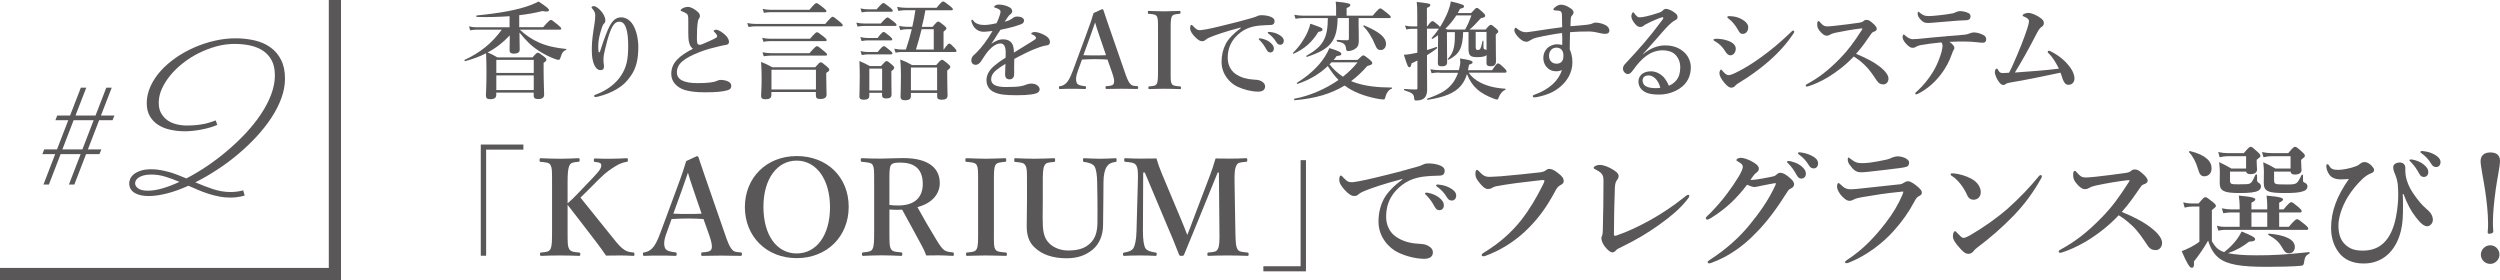
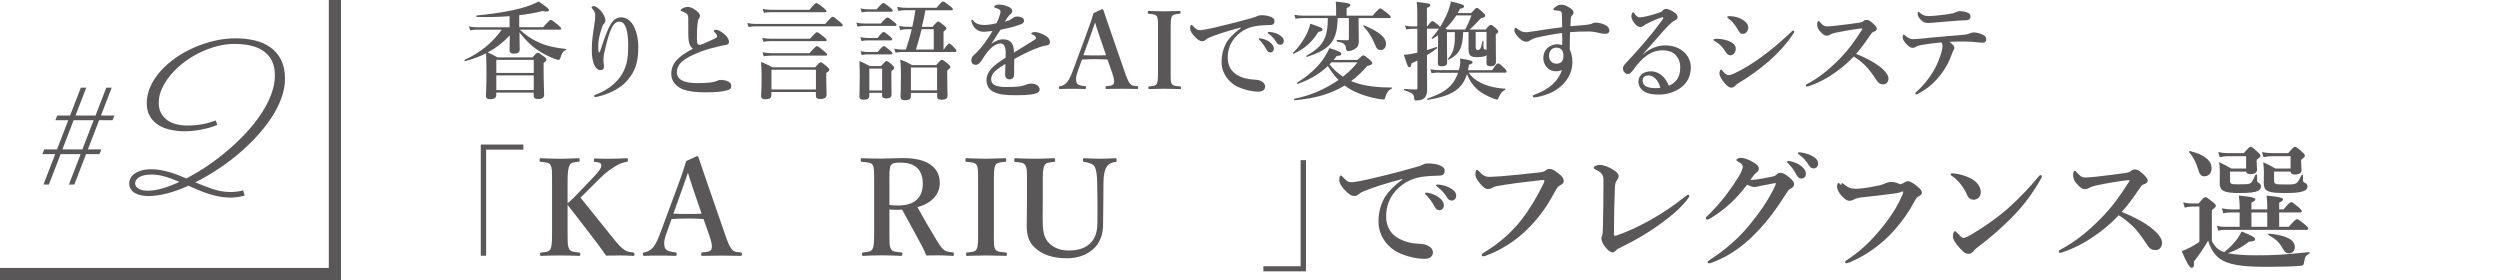
<svg xmlns="http://www.w3.org/2000/svg" id="_レイヤー_2" data-name="レイヤー 2" viewBox="0 0 373.25 41.82">
  <defs>
    <style>
      .cls-1 {
        fill: none;
        stroke: #595757;
        stroke-miterlimit: 10;
        stroke-width: 1.82px;
      }

      .cls-2 {
        fill: #595757;
      }
    </style>
  </defs>
  <g id="gNav">
    <g>
      <g>
        <path class="cls-2" d="M77.58,4.41c.88.82,1.81,1.46,2.85,1.92,1.18.53,2.53.83,4.08.98.08,0,.08.11,0,.14-.43.18-.59.4-.78,1.01-.14.43-.19.48-.35.48-.11,0-.32-.06-.59-.16-.61-.22-1.52-.66-2.27-1.14-1.2-.78-1.95-1.52-2.96-2.79,0,1.52.03,2.05.03,2.55,0,.42-.29.61-.9.61-.38,0-.61-.14-.61-.5,0-.61.02-1.34.03-2.23-.94,1.01-2.06,1.9-3.31,2.55.62.26.8.35,1.46.74h5.25c.53-.61.66-.7.78-.7.16,0,.3.1.91.56.3.22.38.35.38.48,0,.16-.1.26-.42.48v.8c0,2,.08,3.46.08,3.94,0,.45-.3.66-.9.66-.45,0-.66-.16-.66-.5v-.46h-5.59v.37c0,.4-.29.61-.9.61-.45,0-.64-.16-.64-.53,0-.59.08-1.23.08-3.55,0-.93-.02-1.84-.06-2.77-.94.48-1.98.86-3.12,1.17-.08.02-.16-.16-.08-.19,2.37-1.1,4.08-2.5,5.55-4.51h-3.78c-.29,0-.56.03-.94.1l-.18-.59c.43.1.75.13,1.07.13h4.99v-1.65c-1.52.11-3.15.16-4.9.11-.08,0-.1-.22-.02-.22,3.59-.35,6.21-.85,8.04-1.54.45-.18.86-.35,1.22-.54,1.31.88,1.54,1.09,1.54,1.28,0,.18-.24.3-.98.14-1.06.27-2.21.48-3.46.62v1.79h3.57c.85-.96,1.04-1.09,1.15-1.09.14,0,.32.13,1.09.77.34.27.46.42.46.53s-.05.16-.21.16h-6.03ZM79.69,8.94h-5.59v1.95h5.59v-1.95ZM79.69,11.26h-5.59v2.19h5.59v-2.19Z" />
        <path class="cls-2" d="M90.49,5.11c.3-.83.59-1.38.88-1.78.35-.48.83-.74,1.36-.74.62,0,1.31.34,1.79,1.14.51.85.78,2.11.78,3.31,0,1.81-.32,3.14-1.1,4.26-.66.94-1.18,1.44-2.08,1.98-.88.54-1.81.88-2.75,1.12-.22.06-.35.08-.46.08-.13,0-.21-.03-.21-.16,0-.11.1-.13.29-.21,1.75-.67,3.03-1.7,3.79-2.91.74-1.17,1.01-2.27,1.01-4.37,0-1.17-.11-2.06-.32-2.66-.24-.69-.58-.93-.99-.93-.75,0-1.31.61-2.08,3.86-.18.74-.29,1.2-.3,1.71-.02.54.08.82.08,1.07,0,.43-.16.59-.56.59-.45,0-.85-.51-1.04-1.17-.21-.69-.22-1.28-.22-2.14,0-1.04.18-2.26.38-3.49.08-.5.13-.88.13-1.38,0-.37-.13-.62-.42-.98-.06-.08-.13-.13-.13-.21,0-.1.14-.19.35-.19.1,0,.26.05.46.19.51.37.82.74,1.06,1.23.13.26.19.5.19.69,0,.24-.06.37-.21.51-.11.11-.22.35-.27.48-.38,1.14-.58,2-.58,2.79,0,.45,0,.72.05.93.03.13.16.11.21-.03.4-1.28.64-1.9.91-2.61Z" />
        <path class="cls-2" d="M102.84,6.22c-.1-.72-.08-1.42-.08-3.06,0-.46,0-.67-.06-.83-.05-.19-.14-.29-.46-.45-.16-.08-.32-.16-.48-.22-.1-.03-.14-.05-.14-.11,0-.1.1-.19.21-.26.27-.16.58-.26.86-.26.43,0,.93.27,1.39.66.34.27.42.5.42.7,0,.22-.1.3-.19.45-.05.08-.08.19-.13.45-.03.19-.08.59-.1.99-.03,1.12-.05,1.65,0,2.03.03.32.22.38.45.38.16,0,.64-.24,1.39-.56.45-.19.75-.35,1.01-.5.16-.1.18-.27.08-.42-.08-.14-.16-.24-.32-.4-.08-.08-.14-.13-.14-.19,0-.08.16-.18.37-.18.14,0,.27.03.54.18.3.16.7.45,1.01.8.13.16.37.51.37.8s-.13.43-.45.48c-.26.03-.72.14-1.01.21-.87.21-1.81.42-2.93.86-2.37.94-3.39,1.76-3.39,3.04,0,1.02.94,1.6,3.07,1.6,1.65,0,2.43-.14,2.79-.29.27-.11.4-.19.75-.19.3,0,.53.05.82.14.45.14.69.42.69.7,0,.37-.11.61-.74.75-.67.16-1.42.26-3.23.26-1.2,0-2.22-.11-2.99-.35-.58-.18-1.09-.5-1.44-.9s-.56-.91-.56-1.49c0-1.71,1.22-2.71,3.23-3.76-.34-.27-.53-.61-.59-1.09Z" />
        <path class="cls-2" d="M123.22,3.56c.79-.93.98-1.06,1.09-1.06.14,0,.32.13,1.06.74.32.27.45.42.45.53s-.05.16-.21.16h-12.79c-.32,0-.64.03-1.07.1l-.18-.59c.48.1.85.13,1.22.13h10.44ZM115.17,13.73v.43c0,.5-.3.66-.9.66-.48,0-.64-.18-.64-.5,0-.43.08-.96.08-2.69,0-.78-.02-1.58-.08-2.39.82.35.95.4,1.68.8h6.4c.56-.64.69-.74.82-.74.16,0,.29.1.91.62.27.24.37.35.37.48,0,.16-.11.29-.45.48v.53c0,1.39.05,2.39.05,2.71,0,.45-.34.66-.93.66-.5,0-.67-.14-.67-.54v-.51h-6.64ZM120.95,5.77c.72-.83.91-.96,1.02-.96.14,0,.32.13,1.02.67.3.26.43.38.43.5s-.05.16-.21.16h-8.24c-.3,0-.59.03-.99.1l-.18-.59c.45.1.79.13,1.12.13h6.02ZM120.86,7.93c.8-.91.99-1.04,1.11-1.04.14,0,.32.13,1.06.74.32.26.45.4.45.51s-.05.16-.21.16h-8.05c-.37,0-.72.03-1.2.1l-.18-.59c.53.1.91.13,1.31.13h5.71ZM120.86,1.45c.72-.86.91-.99,1.03-.99.14,0,.32.13,1.04.69.32.27.45.4.45.51s-.05.16-.21.16h-8.13c-.3,0-.59.03-.99.1l-.18-.59c.45.1.78.13,1.12.13h5.87ZM121.82,10.41h-6.64v2.95h6.64v-2.95Z" />
        <path class="cls-2" d="M131.5,3.51c.69-.77.88-.9.99-.9.14,0,.32.13.96.64.27.21.4.35.4.46s-.05.16-.21.16h-4.59c-.3,0-.61.03-1.02.1l-.18-.59c.48.1.83.13,1.18.13h2.46ZM129.79,13.87v.43c0,.4-.26.59-.82.59-.42,0-.66-.11-.66-.48,0-.45.05-1.23.05-3.09,0-.83-.02-1.36-.05-2.21.75.32.85.38,1.55.75h1.68c.56-.64.69-.74.82-.74.16,0,.29.1.82.54.22.21.32.32.32.45,0,.18-.1.27-.42.51v.58c0,1.5.03,2.58.03,2.91,0,.43-.27.59-.83.59-.38,0-.59-.14-.59-.48v-.37h-1.91ZM131.02,5.67c.59-.77.78-.9.9-.9.14,0,.3.13.91.62.26.22.38.37.38.48s-.05.16-.21.16h-3.47c-.27,0-.54.03-.9.1l-.18-.59c.43.1.77.13,1.09.13h1.47ZM130.89,1.38c.69-.8.88-.93.99-.93.14,0,.32.13.99.66.29.24.42.37.42.48s-.05.16-.21.16h-3.47c-.29,0-.58.03-.96.1l-.18-.59c.45.1.8.13,1.14.13h1.28ZM131.04,7.75c.61-.74.8-.86.91-.86.14,0,.32.13.9.61.26.21.38.35.38.46s-.05.16-.21.16h-3.46c-.27,0-.54.03-.9.1l-.18-.59c.42.1.74.13,1.06.13h1.49ZM131.7,10.24h-1.91v3.27h1.91v-3.27ZM139.25,3.99c.56-.67.69-.77.82-.77.16,0,.29.1.88.58.26.21.35.32.35.45,0,.11-.05.16-.43.48v2.67h.03c.53-.77.72-.9.83-.9.14,0,.27.13.77.64.18.18.3.35.3.46s-.05.16-.21.16h-7.88c-.3,0-.61.03-1.01.1l-.18-.59c.48.1.83.13,1.19.13h.54c.34-1.01.64-2.02.88-3.04h-.69c-.3,0-.61.03-1.03.13l-.18-.62c.48.1.83.13,1.2.13h.78c.18-.82.35-1.65.46-2.48h-1.41c-.34,0-.69.03-1.14.1l-.18-.59c.53.1.91.13,1.31.13h4.58c.67-.82.86-.94.98-.94.14,0,.32.13,1.02.67.3.24.43.37.43.48s-.05.16-.21.16h-3.89c-.13.83-.32,1.66-.53,2.48h1.57ZM136,13.85v.51c0,.42-.3.61-.85.61-.48,0-.7-.16-.7-.51,0-.51.06-1.02.06-3.09,0-.82-.02-1.65-.11-2.48.86.32.98.38,1.76.82h3.62c.59-.69.72-.78.85-.78.16,0,.29.1.88.58.27.24.37.35.37.48s-.06.22-.46.54v.61c0,1.63.05,2.74.05,3.11,0,.46-.3.64-.88.64-.45,0-.67-.13-.67-.48v-.54h-3.91ZM139.91,10.08h-3.91v3.41h3.91v-3.41ZM137.6,4.36c-.26,1.02-.53,2.03-.85,3.04h2.66v-3.04h-1.81Z" />
        <path class="cls-2" d="M154.57,4.79c.29,0,.82.16,1.28.4.75.38.91.78.91,1.09,0,.32-.21.48-.56.51-.19.02-.45.08-.9.22-.74.26-1.34.5-2.37,1.01-.53.27-1.12.56-1.5.78-.02.4-.02.88-.02,1.22,0,.88.03,1.15-.05,1.41-.1.27-.35.42-.59.42-.46,0-.71-.22-.71-.77,0-.29.03-.67.05-1.54-.38.22-.64.4-.83.53-.87.59-1.3,1.09-1.3,1.78,0,.75.67,1.14,2.18,1.14.93,0,1.6-.02,2.18-.11.38-.06.61-.14.94-.27.19-.08.5-.13.66-.13.34,0,.72.08.94.27.18.14.34.35.34.59,0,.19-.13.38-.27.48-.32.22-1.3.4-3.12.4s-2.66-.11-3.44-.48c-.66-.3-1.11-.9-1.11-1.79,0-.7.35-1.41,1.11-2.08.34-.3.93-.75,1.74-1.25.02-.29.02-.53.02-.75,0-.85-.21-1.38-.78-1.38s-1.17.38-1.81,1.1c-.43.5-.75,1.07-1.14,1.63-.19.27-.5.46-.72.46-.19,0-.38-.05-.5-.18-.1-.1-.18-.21-.18-.51,0-.19.1-.51.26-.66s.38-.35.56-.53c.67-.67,1.55-1.79,2.34-3.17-.3.03-.77.08-1.15.11-.74.06-1.57-.3-1.92-1.3-.06-.16-.08-.27-.08-.37,0-.08.03-.14.1-.14.05,0,.13.06.18.14.27.43.9.66,1.6.66.42,0,.99-.06,1.86-.26.18-.3.45-1.01.53-1.31.05-.19.08-.3.08-.43,0-.11-.06-.19-.14-.27-.1-.1-.21-.14-.38-.22-.11-.05-.26-.1-.34-.11-.08-.02-.1-.03-.1-.08,0-.08.06-.13.11-.18.14-.14.4-.19.59-.19.54,0,1.17.16,1.62.42.29.16.38.37.38.59,0,.16-.11.32-.22.4-.19.14-.34.3-.43.45-.1.13-.35.5-.48.7.58-.13.91-.3,1.28-.59.21-.16.46-.18.58-.18.61,0,1.04.24,1.04.59,0,.24-.16.46-.45.56-.8.29-1.58.53-3.06.82-.16.24-.34.48-.56.85-.19.32-.42.69-.83,1.25.72-.48,1.22-.67,1.74-.67.59,0,1.07.18,1.36.62.16.26.27.59.29,1.36,1.28-.78,1.97-1.2,2.72-1.68.32-.21.58-.35.58-.48,0-.11-.06-.22-.18-.32-.14-.13-.27-.19-.46-.24-.05-.02-.06-.05-.06-.13,0-.14.29-.22.61-.22Z" />
        <path class="cls-2" d="M165.35,8.89c-.53-.03-1.22-.06-1.82-.06-.67,0-1.31.03-1.99.06l-.61,1.68c-.35.94-.32,1.42-.18,1.79.14.34.67.45,1.25.51.1,0,.14.03.14.21s-.05.21-.18.21c-.59-.03-1.41-.03-2-.03-.56,0-1.15,0-1.68.03-.14,0-.18-.03-.18-.21s.03-.21.18-.21c.43-.06.7-.27.94-.5.32-.32.62-.91.98-1.87l1.92-5.19c.75-2.02.9-2.51,1.15-3.36l1.26-.58c.11,0,.18.03.21.14.32.99.61,1.79,1.33,3.89l1.81,5.22c.32.94.54,1.5.8,1.82.27.34.43.37,1.04.42.18,0,.21.03.21.21s-.03.21-.21.21c-.69-.02-1.58-.03-2.27-.03-.62,0-1.57.02-2.26.03-.11,0-.13-.03-.13-.21s.03-.21.13-.21c.61-.03,1.01-.1,1.11-.42.11-.35.02-.8-.29-1.68l-.67-1.89ZM164.17,5.45c-.37-1.06-.5-1.52-.67-2.1-.22.62-.35,1.04-.72,2.06l-1.03,2.83c.53.03,1.17.03,1.78.03.51,0,1.14,0,1.6-.03l-.96-2.8Z" />
        <path class="cls-2" d="M174.78,10.35c0,1.6-.02,1.82.16,2.15.16.32.59.34,1.25.4.11.02.14.05.14.21s-.03.19-.16.19c-.79-.02-1.62-.05-2.35-.05s-1.54.03-2.24.05c-.1,0-.13-.03-.13-.19s.02-.19.11-.21c.61-.06.96-.06,1.15-.4.19-.37.18-1.06.18-2.15v-5.81c0-1.54,0-1.73-.16-2.08-.18-.32-.58-.34-1.25-.4-.08,0-.11-.03-.11-.22,0-.18.03-.21.13-.21.77.02,1.62.06,2.32.06.75,0,1.57-.05,2.29-.06.11,0,.14.03.14.22,0,.18-.05.19-.14.21-.61.06-.98.08-1.15.4-.19.37-.18,1.07-.18,2.08v5.81Z" />
        <path class="cls-2" d="M185.23,4.11c-2.26.59-3.79,1.12-4.66,1.49-.21.1-.4.19-.61.37-.14.13-.29.18-.46.18-.32.02-.69-.19-1.22-.78-.26-.3-.59-.7-.59-1.15,0-.26.06-.5.16-.5.06,0,.11-.02.26.16.56.58.69.64,1.17.62.24-.02,1.09-.14,2.67-.53,2.05-.48,3.65-.91,4.87-1.26.4-.1.7-.22.88-.3.21-.11.3-.13.61-.14.35,0,.95.03,1.47.26.27.13.51.29.51.62s-.14.56-.59.58c-.34.03-.69,0-1.58.08-1.49.13-2.66.62-3.67,1.73-.78.88-1.15,1.86-1.15,3.11,0,.96.4,1.86,1.17,2.39.8.54,1.65.77,2.56.83.51.03.91.05,1.23.22.38.19.62.45.62.82,0,.43-.29.77-1.04.77-.99,0-2.16-.3-3.11-.75-1.09-.51-2.35-1.84-2.35-3.68,0-1.04.22-1.9.62-2.69.4-.78,1.28-1.66,2.23-2.34v-.08ZM189.6,6.31c.43.34.59.62.59.96,0,.26-.18.56-.53.56-.18,0-.37-.05-.54-.37-.34-.61-.59-.98-1.01-1.41-.06-.06-.18-.14-.18-.21s.03-.08.08-.1c.06-.02.21-.02.26,0,.51.1.98.29,1.33.56ZM191.09,5.27c.32.21.58.46.58.82s-.22.59-.5.59c-.24,0-.42-.06-.59-.35-.34-.56-.67-.91-1.12-1.25-.06-.05-.19-.13-.19-.19,0-.05.02-.08.05-.1.06-.03.13-.03.26-.02.58.06,1.01.18,1.52.5Z" />
        <path class="cls-2" d="M196.83,4.76c-.94,1.54-2.1,2.56-3.67,3.25-.08.03-.18-.08-.11-.13.91-.88,1.71-2.05,2.19-3.14.18-.42.32-.83.38-1.2,1.6.54,1.83.64,1.83.85,0,.22-.13.29-.62.37ZM202.68,8.94c.61-.58.74-.67.86-.67.16,0,.29.1.94.62.3.27.4.38.4.51,0,.21-.14.3-.74.45-.75.86-1.55,1.62-2.42,2.26.26.11.53.21.8.29,1.39.45,3.09.66,5.25.67.08,0,.08.14,0,.18-.43.14-.75.58-.91,1.15-.08.37-.14.45-.3.45-.22,0-.54-.05-.91-.11-.88-.16-2.03-.48-2.79-.8-.82-.34-1.49-.7-2.1-1.17-2.08,1.26-4.48,1.95-7.47,2.19-.08,0-.13-.21-.05-.22,2.31-.42,4.67-1.46,6.6-2.8-.61-.62-1.14-1.34-1.6-2.08-1.25,1.2-2.77,2.08-4.51,2.66-.08.03-.16-.11-.1-.16,1.62-.99,3.22-2.38,4.15-3.87.29-.46.53-.9.7-1.31,1.27.38,1.78.62,1.78.86,0,.21-.14.27-.69.32-.14.21-.3.4-.46.59h3.57ZM202.85,4.11c0,.99,0,1.44.02,2.06-.02.61-.18.91-.64,1.18-.27.16-.64.27-.94.27-.22,0-.27-.05-.32-.34-.06-.67-.38-.94-1.33-1.07-.08-.02-.1-.26-.02-.26.5.05,1.12.06,1.55.06.16,0,.22-.1.22-.24v-3.07h-1.68c-.06,3.38-1.02,4.63-4.58,5.79-.08.03-.14-.13-.08-.16,2.51-1.42,3.18-2.64,3.2-5.63h-3.71c-.34,0-.67.03-1.12.1l-.18-.59c.51.1.9.13,1.28.13h4.96v-1.17c0-.22-.02-.56-.06-.93,2,.18,2.19.35,2.19.51s-.19.32-.56.45v1.14h3.89c.82-.96,1.01-1.09,1.12-1.09.14,0,.32.13,1.1.75.35.29.48.43.48.54s-.05.16-.21.16h-4.59v1.39ZM198.79,9.31c-.1.11-.19.21-.29.3.56.72,1.23,1.33,2,1.84.85-.66,1.58-1.39,2.18-2.14h-3.89ZM206.15,7.47c-.42,0-.58-.14-.88-.85-.43-1.07-1.07-2.06-1.71-2.69-.06-.05.03-.18.11-.14,2.32.99,3.26,1.79,3.26,2.78,0,.51-.32.9-.78.9Z" />
        <path class="cls-2" d="M219.66,1.93c.58-.66.7-.75.83-.75.16,0,.27.1.88.64.27.26.37.38.37.51,0,.21-.16.3-.64.38-.88.96-1.2,1.3-1.7,1.7h2.4c.51-.61.64-.7.77-.7.16,0,.29.1.8.54.22.21.32.32.32.45s-.03.16-.37.45v.51c0,2.11.03,2.98.03,3.54,0,.48-.29.69-.8.69-.45,0-.62-.13-.62-.51,0-.24.02-.53.02-1.15-.24.22-.71.3-1.39.3-1.01,0-1.26-.21-1.31-1.1v-2.64h-.8c-.08,2.4-.56,3.3-2.18,4.13-.08.03-.14-.08-.1-.14.77-.82,1.04-1.7,1.04-3.36v-.62h-1.18v.88c0,2.11.03,3.04.03,3.6,0,.48-.3.62-.8.62-.43,0-.59-.13-.59-.51,0-.43.03-1.04.03-3.39v-.75c-.26.21-.53.38-.8.54-.08.05-.21-.06-.14-.13.37-.4.74-.88,1.07-1.38h-1.78v3.19c.48-.14.95-.29,1.41-.46.1-.03.16.16.08.21-.5.38-.99.72-1.49,1.02v1.55c0,2.22.02,2.85.02,3.6,0,.45-.08.78-.26,1.06-.26.38-.72.56-1.44.56-.13,0-.22-.11-.24-.34-.02-.62-.29-.83-1.44-1.18-.1-.03-.1-.21,0-.21.61.05,1.19.08,1.67.08.22,0,.26-.03.26-.24v-4.08c-.29.14-.58.29-.88.42-.05.4-.14.58-.32.58-.19,0-.29-.16-.82-1.87.35,0,.75-.06,1.18-.14.27-.05.54-.1.83-.16v-3.57h-.82c-.26,0-.5.03-.83.1l-.18-.59c.4.1.69.13.99.13h.83v-1.76c0-.99-.02-1.31-.08-1.89,1.86.21,2.03.27,2.03.46,0,.16-.13.27-.51.43v2.75h.06c.46-.66.66-.78.77-.78.14,0,.3.13.8.54.16.14.27.26.32.35.5-.77.91-1.6,1.22-2.37.19-.53.34-1.02.4-1.46,1.54.35,1.98.53,1.98.72s-.11.27-.61.38c-.1.21-.21.43-.34.64h2ZM214.9,10.83c-.35,0-.71.03-1.17.1l-.18-.59c.53.1.91.13,1.31.13h2.95c.13-.45.21-.9.21-1.26,0-.1-.02-.27-.05-.48,1.42.21,1.89.34,1.89.56,0,.16-.11.24-.53.37-.05.29-.1.56-.16.82h3.6c.59-.86.72-1.01.88-1.01.18,0,.29.08.94.7.24.22.34.38.34.5s-.05.18-.21.18h-5.44c.38.59.98,1.1,1.76,1.49.99.51,2.27.83,3.68.9.1,0,.08.13,0,.18-.4.16-.74.56-.96,1.12-.08.26-.13.32-.27.32-.08,0-.26-.05-.5-.14-.87-.34-1.75-.77-2.45-1.39-.66-.59-1.14-1.3-1.52-2.27-.21.69-.5,1.25-.9,1.73-.94,1.12-2.5,1.73-4.95,2.11-.1.02-.16-.14-.06-.18,2.15-.77,3.07-1.34,3.86-2.43.27-.38.53-.9.72-1.42h-2.8ZM217.43,2.3c-.46.72-.99,1.38-1.62,1.97l.27.14h2.67c.4-.75.53-1.02.94-2.11h-2.27ZM220.34,7.11c0,.27.06.35.3.35.14,0,.24-.03.32-.13.13-.14.24-.5.38-1.2.02-.08.14-.06.14.02v.86c0,.19.06.32.14.34.14.03.24.06.32.13v-2.71h-1.62v2.34Z" />
        <path class="cls-2" d="M236.97,3.69c.37-.05.59-.1.72-.16.18-.08.32-.16.53-.16.56,0,1.23.21,1.6.45.34.21.46.53.46.75,0,.32-.24.46-.51.48-.24.02-.48-.02-.78-.08-.58-.13-1.09-.27-1.79-.27-1.02,0-1.75.02-2.79.1-.02.82-.05,1.65-.05,2.56.22.51.4,1.1.4,1.92,0,1.65-.86,2.91-1.92,3.76-1.06.85-2.05,1.14-2.87,1.34-.37.1-.75.16-.9.16-.11,0-.22-.06-.22-.16,0-.13.06-.18.19-.22,2.26-.8,3.65-2.1,4.16-3.71-.3.16-.74.21-.94.19-.45-.03-.82-.14-1.15-.43-.32-.27-.69-.8-.69-1.55s.34-1.26.67-1.55c.35-.29.9-.5,1.33-.5.22,0,.56.03.82.1.02-.62,0-1.22-.02-1.78-1.15.13-2.75.43-3.87.7-.43.11-.7.26-.94.42-.19.13-.34.18-.53.18-.26,0-.59-.1-1.02-.5-.48-.45-.77-.91-.77-1.2,0-.11.02-.19.05-.26.03-.08.08-.13.16-.13.05,0,.1.03.14.08.56.48.98.59,1.41.59.1,0,.32-.02,1.14-.14,1.36-.22,2.94-.45,4.24-.61,0-.51-.02-1.01-.03-1.63,0-.27-.02-.46-.06-.56-.06-.14-.14-.24-.43-.27-.32-.03-.45-.05-.61-.06-.1-.02-.18-.05-.18-.13,0-.11.11-.22.26-.34.22-.19.56-.37.85-.37.45,0,.86.14,1.44.53.29.19.46.4.46.62,0,.18-.1.34-.22.46-.08.08-.16.18-.18.34-.03.37-.05.66-.06,1.26,1.04-.08,1.81-.14,2.51-.22ZM231.61,7.42c-.24.24-.34.58-.34.88,0,.48.16.72.29.86.21.24.5.35.85.35.29,0,.56-.11.72-.27.21-.21.29-.5.29-.93,0-.29-.05-.59-.24-.85-.18-.22-.46-.35-.77-.35-.29,0-.58.08-.8.3Z" />
        <path class="cls-2" d="M245.3,8.12c1.09-.96,2.29-1.34,3.25-1.34,1.17,0,2.05.29,2.83.96.59.5,1.06,1.38,1.06,2.29,0,1.31-.51,2.39-1.62,3.15-.9.62-2,.94-3.17.94-.88,0-1.65-.11-2.21-.48s-.82-.9-.82-1.47.32-.96.56-1.14c.34-.24.72-.38,1.33-.38.74,0,1.41.4,1.83.82.29.3.69.96.82,1.33.51-.21.86-.5,1.12-.82.42-.51.58-1.17.58-1.94s-.27-1.42-.78-1.92c-.42-.4-1.12-.61-1.81-.61-1.86,0-3.18,1.18-4.42,2.91-.32.45-.54.64-.79.64-.16,0-.32-.06-.46-.19-.16-.13-.29-.37-.29-.59,0-.19.02-.43.3-.72,2.29-2.45,3.57-3.89,5.55-6.55.11-.16.18-.24.18-.32s-.08-.14-.19-.11c-.42.11-.96.34-1.68.67-.4.19-.64.32-.91.46-.14.14-.37.32-.66.32-.24,0-.48-.11-.72-.38-.4-.46-.62-.88-.62-1.22,0-.24.14-.59.26-.59.1,0,.16.11.29.29.27.35.46.46.67.46.46,0,1.38-.19,2.74-.64.35-.11.59-.21.77-.42.13-.14.3-.21.43-.21.3,0,.9.22,1.44.67.19.16.3.32.3.56,0,.22-.11.34-.26.42-.22.13-.42.22-.62.4-.45.38-1.04.99-2.19,2.34-.74.85-1.31,1.46-2.1,2.37l.02.03ZM247.15,11.72c-.34-.3-.66-.46-1.01-.46-.32,0-.59.1-.74.27-.14.19-.16.35-.16.51,0,.24.11.61.46.82.38.22.88.3,1.5.3.26,0,.53-.02.69-.05-.13-.53-.42-1.09-.75-1.39Z" />
        <path class="cls-2" d="M255.82,5.95c0-.11.18-.16.45-.16.48,0,1.01.06,1.62.26.85.27,1.26.72,1.26,1.23,0,.48-.3.98-.83.98-.24,0-.48-.18-.72-.56-.4-.66-.86-1.15-1.55-1.54-.16-.06-.22-.13-.22-.21ZM258.53,13.1c-.32,0-.61-.19-1.07-.72-.46-.54-.75-1.09-.75-1.41s.14-.58.22-.58c.11,0,.14.1.24.19.24.27.53.64.93.64.14,0,.46-.08.96-.32,1.06-.5,2.45-1.31,3.92-2.39,1.5-1.1,2.54-1.94,4.37-3.67.16-.16.26-.27.37-.27s.16.06.16.16-.05.18-.11.27c-.83,1.25-1.92,2.59-3.71,4.16-1.34,1.17-2.79,2.21-4.45,3.22-.27.16-.42.27-.5.38-.14.19-.35.32-.58.32ZM257.89,2.54c0-.06.06-.13.27-.13.58,0,1.18.11,1.71.37.5.26,1.14.67,1.14,1.3,0,.53-.29.98-.85.98-.29,0-.42-.14-.67-.59-.42-.74-.9-1.31-1.44-1.71-.13-.1-.16-.11-.16-.21Z" />
        <path class="cls-2" d="M279.07,8.94c.61.32,1.1.64,1.54.98.96.74,1.34,1.36,1.34,1.82,0,.5-.34.86-.74.86s-.7-.11-.99-.54c-.56-.83-1.12-1.7-1.86-2.39-.62-.58-1.06-.9-1.6-1.23-1.2,1.28-2.54,2.3-3.92,3.14-1.06.62-2.08,1.06-2.74,1.26-.13.05-.24.08-.35.08-.08,0-.16-.03-.16-.14,0-.06.05-.14.11-.18,1.89-1.02,3.23-2.06,5.01-3.87,1.26-1.3,2.08-2.42,3.25-4.24.06-.1.1-.16.1-.19,0-.05-.05-.06-.21-.05-1.12.13-2.56.37-3.83.64-.42.1-.61.18-.74.26-.14.08-.27.18-.56.18-.3,0-.62-.19-1.07-.75-.3-.38-.34-.62-.34-1.02,0-.3.11-.42.21-.42.05,0,.11.06.22.19.45.5.62.61,1.1.61.19,0,.59-.03,1.22-.1,1.31-.14,2.38-.29,3.52-.45.3-.05.5-.11.64-.24.14-.13.26-.18.46-.18.3,0,.51.14.85.43.48.42.67.67.67.9,0,.16-.05.32-.53.48-.14.05-.24.18-.38.38-.69,1.01-1.28,1.87-2.18,2.88.75.3,1.39.61,1.94.9Z" />
        <path class="cls-2" d="M290.44,5.42c1.63-.13,2.21-.16,3.03-.26.22-.03.5-.13.61-.18.13-.06.42-.14.59-.14.45,0,1.02.14,1.52.43.26.14.35.4.35.62,0,.27-.18.46-.37.48-.26.02-.46,0-.98-.06-.69-.08-1.3-.11-1.98-.11-.54,0-1.44,0-2.16.05.51.35.74.67.74.9,0,.08-.03.19-.08.26-.1.14-.18.3-.32.72-.32.91-.8,1.95-1.75,3.15-.93,1.17-1.99,2.05-3.26,2.71-.1.05-.19.1-.27.1-.11,0-.16-.05-.16-.16,0-.08.13-.19.4-.43.74-.69,1.63-1.71,2.35-2.95.51-.85.91-1.89,1.18-2.83.1-.42.14-.72.14-.85,0-.19-.03-.4-.18-.54-1.14.11-2.32.26-3.06.4-.46.1-.62.19-.75.27-.16.11-.29.14-.48.14-.29,0-.58-.16-1.07-.72-.3-.35-.42-.66-.42-.88,0-.24.08-.38.18-.38.08,0,.14.1.24.18.48.4.8.51,1.09.51.38,0,.94-.05,1.41-.1,1.09-.11,2.02-.21,3.46-.32ZM291.47,2.02c.26-.05.37-.13.48-.18.22-.1.48-.18.61-.18.38,0,.91.06,1.38.32.18.1.26.29.26.48,0,.34-.21.54-.59.56-.35.02-.77.02-1.28.06-.98.08-2.64.21-3.54.29-.3.03-.61.06-.83.06-.46,0-.77,0-1.28-.58-.32-.35-.37-.59-.37-.85,0-.14.03-.24.11-.24.05,0,.1.06.21.14.37.29.61.5,1.28.5.32,0,.9-.03,1.73-.13.71-.08,1.33-.16,1.84-.27Z" />
-         <path class="cls-2" d="M305.99,8.09c-.18-.18-.27-.24-.27-.32,0-.1.06-.19.16-.19.11,0,.21.03.32.1,1.25.64,2.22,1.44,2.98,2.53.34.5.54,1.1.54,1.47,0,.59-.34.98-.91.98-.37,0-.62-.24-.85-.85-.13-.35-.19-.67-.34-.96-2.48.53-5.17,1.09-7.43,1.46-.4.06-.61.14-.72.22-.1.08-.22.16-.38.16-.27,0-.48-.21-.75-.61-.26-.37-.51-1.01-.51-1.26,0-.16.05-.58.29-.58.06,0,.13.08.21.22.21.38.34.45.74.45.26,0,.5-.02.88-.05.24-.45.37-.72.51-1.04,1.06-2.35,1.71-4.05,2.19-5.49.18-.53.27-.94.27-1.15,0-.13-.02-.26-.19-.4-.14-.13-.37-.24-.59-.32-.14-.05-.16-.1-.16-.16,0-.19.51-.37.85-.37.27,0,.83.13,1.5.54.67.42.82.64.82,1.01,0,.27-.18.43-.37.56-.22.14-.37.3-.98,1.49-.94,1.82-1.84,3.44-2.98,5.3,2.38-.18,4.37-.3,6.58-.58-.48-.93-.9-1.63-1.41-2.16Z" />
        <path class="cls-2" d="M78.14,22.34h-5.56v15.84h-.8v-16.6h6.36v.76Z" />
        <path class="cls-2" d="M84.74,34.52c0,2,.02,2.26.24,2.66.26.42.66.44,1.46.52.16.02.2.06.2.26s-.04.24-.2.24c-.94-.04-1.96-.06-2.86-.06s-1.92.02-2.74.06c-.16,0-.22-.04-.22-.24s.04-.24.18-.26c.74-.08,1.16-.08,1.38-.52.24-.44.24-1.32.24-2.66v-7.26c0-1.92,0-2.16-.22-2.6-.2-.4-.68-.42-1.5-.5-.12-.02-.14-.04-.14-.26,0-.24.04-.28.18-.28.88.04,1.94.08,2.84.08s1.88-.04,2.74-.08c.18,0,.22.04.22.26,0,.24-.04.26-.24.28-.76.08-1.02.1-1.26.5-.26.52-.3,1.34-.3,2.6v3.1c.62-.54,1-.9,1.5-1.44l2.24-2.34c1.26-1.3,1.36-1.66,1.26-2.06-.08-.26-.52-.3-.9-.34-.14-.02-.18-.02-.18-.28,0-.2.04-.24.18-.24.74.04,1.58.04,2.32.04.7,0,1.66-.04,2.42-.08.14,0,.16.04.16.26,0,.24-.04.26-.16.28-.48.06-1.12.28-1.74.68-.58.38-1.2.7-2.48,1.98l-1.9,1.9c-.32.32-.44.44-.8.78,1.2,1.48,2.74,3.42,4.78,5.94.86,1.08,1.26,1.54,1.84,1.9.36.24.74.3,1.3.36.12.02.14.06.14.26s-.02.24-.16.24c-.76-.04-1.32-.06-1.94-.06-.68,0-1.54,0-2.14.02-.5-.74-.96-1.38-1.58-2.18-1.48-1.92-2.92-3.82-4.16-5.4v3.94Z" />
        <path class="cls-2" d="M105.03,32.7c-.66-.04-1.52-.08-2.28-.08-.84,0-1.64.04-2.48.08l-.76,2.1c-.44,1.18-.4,1.78-.22,2.24.18.42.84.56,1.56.64.12,0,.18.04.18.26s-.06.26-.22.26c-.74-.04-1.76-.04-2.5-.04-.7,0-1.44,0-2.1.04-.18,0-.22-.04-.22-.26s.04-.26.22-.26c.54-.08.88-.34,1.18-.62.4-.4.78-1.14,1.22-2.34l2.4-6.48c.94-2.52,1.12-3.14,1.44-4.2l1.58-.72c.14,0,.22.04.26.18.4,1.24.76,2.24,1.66,4.86l2.26,6.52c.4,1.18.68,1.88,1,2.28.34.42.54.46,1.3.52.22,0,.26.04.26.26s-.04.26-.26.26c-.86-.02-1.98-.04-2.84-.04-.78,0-1.96.02-2.82.04-.14,0-.16-.04-.16-.26s.04-.26.16-.26c.76-.04,1.26-.12,1.38-.52.14-.44.02-1-.36-2.1l-.84-2.36ZM103.55,28.4c-.46-1.32-.62-1.9-.84-2.62-.28.78-.44,1.3-.9,2.58l-1.28,3.54c.66.04,1.46.04,2.22.04.64,0,1.42,0,2-.04l-1.2-3.5Z" />
-         <path class="cls-2" d="M126.71,30.88c0,4.42-3.24,7.66-7.76,7.66s-7.74-3.24-7.74-7.62,3.22-7.62,7.74-7.62,7.76,3.12,7.76,7.58ZM113.98,30.88c0,4.22,1.98,6.96,4.96,6.96s4.98-2.74,4.98-6.9-2.04-6.96-4.98-6.96-4.96,2.76-4.96,6.9Z" />
        <path class="cls-2" d="M132.79,34.5c0,2,.02,2.28.22,2.66.26.44.7.44,1.54.52.14.02.16.06.16.28,0,.18-.02.24-.2.24-.92-.04-1.94-.08-2.86-.08s-1.9.04-2.76.08c-.16,0-.2-.06-.2-.24,0-.22.04-.26.2-.28.74-.08,1.18-.1,1.38-.52.24-.44.24-1.32.24-2.66v-7.24c0-1.92,0-2.16-.2-2.6-.2-.4-.8-.42-1.62-.5-.14-.02-.18-.06-.18-.28,0-.24.04-.26.18-.26.94.04,1.98.06,2.86.06.76,0,2.04-.08,3.3-.08,3.96,0,5.46,1.64,5.46,3.74,0,1.5-1.02,2.98-3.34,3.58.86,1.56,1.82,3.24,2.88,4.96.44.72.8,1.26,1.18,1.5.32.2.64.24,1.22.3.12.02.16.04.16.26s-.04.26-.16.26c-.84-.04-1.48-.08-2.12-.08-.56,0-1.14,0-1.84.02-.18-.5-.44-1.06-.72-1.56-.98-1.8-1.88-3.48-2.88-5.28-.2.02-.44.02-.66.02-.4,0-.74,0-1.24-.04v3.22ZM132.79,30.6c.44.06.92.08,1.3.08,2.7,0,3.68-1.42,3.68-3.22,0-2.02-1.02-3.18-3.32-3.18-.52,0-1.16-.02-1.44.38-.26.42-.22,1.46-.22,2.6v3.34Z" />
        <path class="cls-2" d="M148.39,34.52c0,2-.02,2.28.2,2.68.2.4.74.42,1.56.5.14.02.18.06.18.26s-.04.24-.2.24c-.98-.02-2.02-.06-2.94-.06s-1.92.04-2.8.06c-.12,0-.16-.04-.16-.24s.02-.24.14-.26c.76-.08,1.2-.08,1.44-.5.24-.46.22-1.32.22-2.68v-7.26c0-1.92,0-2.16-.2-2.6-.22-.4-.72-.42-1.56-.5-.1,0-.14-.04-.14-.28,0-.22.04-.26.16-.26.96.02,2.02.08,2.9.08.94,0,1.96-.06,2.86-.08.14,0,.18.04.18.28,0,.22-.06.24-.18.26-.76.08-1.22.1-1.44.5-.24.46-.22,1.34-.22,2.6v7.26Z" />
        <path class="cls-2" d="M163.81,27.26c-.02-1.16-.14-1.94-.38-2.38-.22-.4-.86-.62-1.56-.7-.14-.02-.18-.04-.18-.28,0-.26.04-.28.18-.28.8.04,1.64.08,2.42.08.72,0,1.5-.04,2.24-.08.14,0,.18.02.18.26,0,.26-.04.28-.18.3-.66.08-1.06.32-1.3.72-.3.48-.48,1.22-.48,2.36l-.02,2.54c-.02,1.28-.04,2.52-.04,3.7,0,1.6-.52,2.86-1.52,3.74-1,.82-2.18,1.32-3.92,1.32-2.2,0-3.72-.62-4.74-1.58-.86-.76-1.22-1.82-1.22-3.18,0-1.22.04-2.64.04-3.94v-2.6c0-1.88,0-2.14-.24-2.56-.22-.42-.64-.44-1.5-.52-.14-.02-.16-.04-.16-.28s.02-.28.16-.28c.92.04,1.98.08,2.84.08.94,0,2.02-.04,2.92-.08.14,0,.18.04.18.28s-.04.26-.18.28c-.8.08-1.18.08-1.4.52-.26.44-.26,1.34-.26,2.56v2.64c0,.86-.02,1.78-.02,2.64,0,1.78.1,2.96,1.02,3.82.7.68,1.74,1.04,2.78,1.04,1.44,0,2.54-.3,3.36-1.14.68-.68,1.02-1.6,1.02-3.14,0-1,.02-2,0-3.32l-.04-2.54Z" />
-         <path class="cls-2" d="M180.62,26.26c.32-.84.58-1.62.86-2.6.68.02,1.48.02,2.18.02.74,0,1.64-.02,2.38-.06.14,0,.18.04.18.26s-.04.26-.18.28c-.86.08-1.2.08-1.42.5-.3.5-.32,1.34-.3,2.6l.12,7.26c.04,2,.1,2.24.3,2.66.22.42.66.44,1.5.52.14.02.18.06.18.26s-.04.24-.2.24c-.92-.04-2.1-.06-2.98-.06-.96,0-1.96.02-2.82.06-.12,0-.16-.04-.16-.26,0-.18.04-.22.16-.24.78-.08,1.18-.08,1.4-.52.26-.44.26-1.32.24-2.66l-.08-8.76h-.18l-2.92,7.16c-.9,2.22-1.46,3.52-2.08,5.06-.06.16-.12.22-.38.22-.32,0-.34-.06-.4-.22-.6-1.58-1.16-2.88-1.92-4.66l-3.18-7.56h-.24l-.04,8.76c0,1.2.12,2.14.38,2.56.26.4.96.54,1.48.62.18.02.2.06.2.24,0,.22-.04.26-.22.26-.76-.04-1.46-.06-2.3-.06s-1.56.02-2.32.06c-.14,0-.2-.04-.2-.24s.06-.24.2-.26c.48-.08,1.06-.2,1.34-.62.28-.46.44-1.3.48-2.56l.2-7.26c.04-1.32.04-2.14-.26-2.6-.28-.42-.9-.42-1.6-.5-.12-.02-.18-.04-.18-.28,0-.22.06-.26.16-.26.8.04,1.64.06,2.3.06.72,0,1.54,0,2.36-.02.24.82.5,1.54.82,2.3l2.8,6.68c.42,1,.58,1.4.98,2.44.4-.96.5-1.3.92-2.4l2.44-6.42Z" />
        <path class="cls-2" d="M188.62,39.75h5.56v-15.84h.8v16.6h-6.36v-.76Z" />
        <path class="cls-2" d="M209.37,26.72c-2.82.74-4.74,1.4-5.82,1.86-.26.12-.5.24-.76.46-.18.16-.36.22-.58.22-.4.02-.86-.24-1.52-.98-.32-.38-.74-.88-.74-1.44,0-.32.08-.62.2-.62.08,0,.14-.02.32.2.7.72.86.8,1.46.78.3-.02,1.36-.18,3.34-.66,2.56-.6,4.56-1.14,6.08-1.58.5-.12.88-.28,1.1-.38.26-.14.38-.16.76-.18.44,0,1.18.04,1.84.32.34.16.64.36.64.78s-.18.7-.74.72c-.42.04-.86,0-1.98.1-1.86.16-3.32.78-4.58,2.16-.98,1.1-1.44,2.32-1.44,3.88,0,1.2.5,2.32,1.46,2.98,1,.68,2.06.96,3.2,1.04.64.04,1.14.06,1.54.28.48.24.78.56.78,1.02,0,.54-.36.96-1.3.96-1.24,0-2.7-.38-3.88-.94-1.36-.64-2.94-2.3-2.94-4.6,0-1.3.28-2.38.78-3.36s1.6-2.08,2.78-2.92v-.1ZM214.83,29.48c.54.42.74.78.74,1.2,0,.32-.22.7-.66.7-.22,0-.46-.06-.68-.46-.42-.76-.74-1.22-1.26-1.76-.08-.08-.22-.18-.22-.26s.04-.1.1-.12c.08-.02.26-.02.32,0,.64.12,1.22.36,1.66.7ZM216.69,28.18c.4.26.72.58.72,1.02s-.28.74-.62.74c-.3,0-.52-.08-.74-.44-.42-.7-.84-1.14-1.4-1.56-.08-.06-.24-.16-.24-.24,0-.06.02-.1.06-.12.08-.04.16-.04.32-.02.72.08,1.26.22,1.9.62Z" />
        <path class="cls-2" d="M223.42,27.8c-.38.08-.54.18-.7.28s-.38.14-.58.14c-.34,0-.72-.26-1.2-.86-.54-.66-.66-.94-.66-1.4,0-.4.1-.6.22-.6.1,0,.18.08.34.24.6.66.96.84,1.74.8.5-.02.98-.04,1.48-.08,1.96-.18,3.96-.36,5.78-.58.36-.04.66-.1.9-.28.18-.14.34-.24.52-.24.4-.02.72.14,1.3.58.72.54.9.82.9,1.28,0,.18-.14.38-.42.52-.46.22-.64.54-.86.96-1.34,2.48-2.4,3.86-3.8,5.32-2.18,2.28-4.68,3.62-6.6,4.32-.12.04-.24.06-.3.06-.18,0-.26-.04-.26-.22,0-.1.1-.18.32-.32,2.42-1.48,4.18-3.08,5.66-4.96,1.16-1.5,2.16-3.18,3.12-5.1.18-.34.26-.52.26-.68,0-.08-.1-.1-.2-.1s-.4.02-.84.08c-2,.22-4.34.5-6.12.84Z" />
        <path class="cls-2" d="M239,25.8c-.16-.14-.38-.28-.68-.44-.28-.14-.38-.18-.38-.32,0-.22.52-.42.88-.42.6,0,1.38.3,2.12.78.62.4.72.66.72.88,0,.24-.1.42-.22.58-.18.22-.3.46-.34,1.14-.08,2.14-.14,4.76-.14,7.02,0,.12.04.16.12.18.06.02.14,0,.26-.04,1.5-.5,3.22-1.3,5-2.28,1.72-.96,3.42-2.08,5.02-3.36.24-.2.54-.44.68-.44.08,0,.18.1.18.18,0,.12-.18.38-.4.64-1.02,1.28-2.34,2.4-4.14,3.68-1.6,1.14-3.22,2.14-5.52,3.26-.52.26-.74.34-.92.56-.16.18-.32.28-.5.28-.38,0-.9-.52-1.26-1.04-.24-.32-.4-.84-.4-1.1,0-.1.06-.24.12-.38.06-.14.08-.32.1-.82.06-2.3.1-4.8.1-7.34,0-.56-.06-.86-.4-1.2Z" />
        <path class="cls-2" d="M267.86,27.48c0,.28-.14.52-.52.68-.32.14-.42.36-.62.68-1.36,2.14-2.82,4.2-4.62,6-1.82,1.88-3.98,3.44-6.48,4.36-.16.06-.3.12-.46.12-.12,0-.2-.04-.2-.18s.1-.2.34-.36c2.56-1.66,4.44-3.42,5.84-5.12,1.46-1.78,2.9-3.74,3.94-6.04.04-.1.06-.16.06-.2s-.04-.08-.1-.08c-.48.06-1.14.22-2.02.38-.56.1-.8.2-1.08.2s-.7-.16-1.1-.34c-.76,1-1.56,1.9-2.38,2.68-.92.86-1.88,1.58-2.9,2.22-.36.22-.52.3-.64.3-.18,0-.24-.08-.24-.22,0-.16.28-.36.76-.84.76-.78,1.64-1.76,2.48-2.9.56-.74,1.1-1.54,1.62-2.38.34-.56.66-1.2.66-1.54s-.34-.58-.72-.78c-.18-.1-.24-.16-.24-.24,0-.1.26-.32.66-.32.32,0,1.06.16,1.96.72.62.38.74.64.74.94,0,.22-.22.48-.44.62-.18.12-.32.3-.82,1,.06.02.2.02.3.02.4-.02.88-.1,1.56-.22.82-.14,1.34-.26,1.6-.32.16-.04.28-.1.42-.24.1-.1.3-.28.52-.28.48,0,.92.24,1.62.88.3.26.5.58.5.8ZM268.88,24.76c.54.42.74.78.74,1.2,0,.32-.22.7-.66.7-.22,0-.46-.06-.68-.46-.42-.76-.74-1.22-1.26-1.76-.08-.08-.22-.18-.22-.26,0-.12.1-.14.24-.14.18,0,.4.06.46.08.58.16.96.32,1.38.64ZM270.72,23.38c.42.24.72.58.72,1.02s-.28.74-.62.74c-.3,0-.52-.08-.74-.44-.42-.7-.84-1.14-1.4-1.56-.08-.06-.24-.16-.24-.24,0-.1.08-.16.16-.16.12,0,.34.02.52.06.58.1,1.08.28,1.6.58Z" />
-         <path class="cls-2" d="M278.21,28.1c1.2-.14,2.86-.3,5.4-.58.26-.02.44-.1.7-.28.16-.1.38-.18.58-.18.36,0,1.04.46,1.56.94.44.4.48.58.48.82,0,.22-.22.36-.42.46-.28.14-.4.26-.72.86-.78,1.48-1.82,2.96-3.12,4.4-1.5,1.66-3.86,3.56-6.56,4.64-.16.06-.32.12-.44.12s-.2-.08-.2-.2c0-.1.16-.18.28-.28,2.4-1.56,4.12-3.4,5.78-5.54,1.12-1.46,1.9-2.78,2.5-4.2.06-.14.14-.38.14-.42,0-.06-.04-.06-.14-.06-.08,0-.22.02-.32.04-2.14.2-3.72.46-5.72.8-.76.14-1.02.24-1.2.34-.22.12-.44.2-.64.2-.32,0-.56-.1-1.1-.64-.58-.6-.78-1.16-.78-1.46,0-.34.1-.56.2-.56.08,0,.12.04.3.2.58.54.84.74,1.62.74.26,0,1.12-.08,1.82-.16ZM279.17,24.28c.74-.1,1.56-.24,2.44-.44.5-.12.7-.24.9-.32.24-.1.58-.18.78-.18.88,0,1.74.46,1.74.9,0,.26-.06.56-.4.66-.4.12-.9.18-1.22.22-.84.12-3,.36-4.58.54-.4.04-.72.06-.96.06-.72,0-1.12-.28-1.72-1.12-.24-.32-.28-.58-.28-.86,0-.14.04-.22.12-.22.06,0,.12.06.22.14.76.58,1.02.7,1.88.7.32,0,.7-.04,1.08-.08Z" />
+         <path class="cls-2" d="M278.21,28.1c1.2-.14,2.86-.3,5.4-.58.26-.02.44-.1.7-.28.16-.1.38-.18.58-.18.36,0,1.04.46,1.56.94.44.4.48.58.48.82,0,.22-.22.36-.42.46-.28.14-.4.26-.72.86-.78,1.48-1.82,2.96-3.12,4.4-1.5,1.66-3.86,3.56-6.56,4.64-.16.06-.32.12-.44.12s-.2-.08-.2-.2c0-.1.16-.18.28-.28,2.4-1.56,4.12-3.4,5.78-5.54,1.12-1.46,1.9-2.78,2.5-4.2.06-.14.14-.38.14-.42,0-.06-.04-.06-.14-.06-.08,0-.22.02-.32.04-2.14.2-3.72.46-5.72.8-.76.14-1.02.24-1.2.34-.22.12-.44.2-.64.2-.32,0-.56-.1-1.1-.64-.58-.6-.78-1.16-.78-1.46,0-.34.1-.56.2-.56.08,0,.12.04.3.2.58.54.84.74,1.62.74.26,0,1.12-.08,1.82-.16Zc.74-.1,1.56-.24,2.44-.44.5-.12.7-.24.9-.32.24-.1.58-.18.78-.18.88,0,1.74.46,1.74.9,0,.26-.06.56-.4.66-.4.12-.9.18-1.22.22-.84.12-3,.36-4.58.54-.4.04-.72.06-.96.06-.72,0-1.12-.28-1.72-1.12-.24-.32-.28-.58-.28-.86,0-.14.04-.22.12-.22.06,0,.12.06.22.14.76.58,1.02.7,1.88.7.32,0,.7-.04,1.08-.08Z" />
        <path class="cls-2" d="M291.23,26.04c0-.1.08-.16.2-.16.08,0,.18,0,.38.02.78.1,1.66.32,2.54.8.92.5,1.38,1.28,1.38,2,0,.68-.48,1.12-1.08,1.12-.38,0-.76-.2-.98-.74-.16-.38-.4-.84-.84-1.44-.5-.66-.98-1.12-1.46-1.4-.1-.06-.14-.12-.14-.2ZM294.15,35.12c1.84-1.08,3.8-2.42,5.54-3.92,1.84-1.64,3.34-3.22,4.7-4.88.1-.12.2-.18.26-.18.14,0,.2.08.2.18s-.04.2-.12.34c-1.16,2.04-2.36,3.74-4.16,5.6-1.72,1.76-3.4,3.22-5.34,4.68-.22.16-.42.36-.52.48-.18.24-.44.48-.8.48-.42,0-.68-.18-1.22-.76-.86-.92-1.12-1.44-1.12-1.86s.14-.76.32-.76c.1,0,.16.08.32.26.44.46.72.74.92.74.24,0,.6-.16,1.02-.4Z" />
        <path class="cls-2" d="M319.2,32.76c.76.4,1.38.8,1.92,1.22,1.2.92,1.68,1.7,1.68,2.28,0,.62-.42,1.08-.92,1.08s-.88-.14-1.24-.68c-.7-1.04-1.4-2.12-2.32-2.98-.78-.72-1.32-1.12-2-1.54-1.5,1.6-3.18,2.88-4.9,3.92-1.32.78-2.6,1.32-3.42,1.58-.16.06-.3.1-.44.1-.1,0-.2-.04-.2-.18,0-.08.06-.18.14-.22,2.36-1.28,4.04-2.58,6.26-4.84,1.58-1.62,2.6-3.02,4.06-5.3.08-.12.12-.2.12-.24,0-.06-.06-.08-.26-.06-1.4.16-3.2.46-4.78.8-.52.12-.76.22-.92.32-.18.1-.34.22-.7.22-.38,0-.78-.24-1.34-.94-.38-.48-.42-.78-.42-1.28,0-.38.14-.52.26-.52.06,0,.14.08.28.24.56.62.78.76,1.38.76.24,0,.74-.04,1.52-.12,1.64-.18,2.98-.36,4.4-.56.38-.06.62-.14.8-.3.18-.16.32-.22.58-.22.38,0,.64.18,1.06.54.6.52.84.84.84,1.12,0,.2-.06.4-.66.6-.18.06-.3.22-.48.48-.86,1.26-1.6,2.34-2.72,3.6.94.38,1.74.76,2.42,1.12Z" />
        <path class="cls-2" d="M330.23,36.02c.58.96.96,1.32,1.84,1.62.82-.64,1.5-1.34,1.98-2.02.26-.36.46-.72.62-1.06,1.5.6,2.02.9,2.02,1.12,0,.28-.22.36-.9.4-.94.74-2,1.34-3.16,1.72.96.2,2.36.32,4.2.32,2.66,0,4.06-.08,7.94-.48.1-.02.08.18,0,.22-.48.26-.66.52-.74,1.1-.08.62-.14.68-.5.72-1.12.12-3.44.16-5.1.16-3.82,0-5.9-.32-7.18-1.34-.74-.6-1.22-1.42-1.58-2.58-.44.82-1.54,2.44-2.12,3.12.08.76-.08.94-.34.94-.3,0-.74-.74-1.48-2.48.4-.14.92-.38,1.42-.64.48-.26.94-.54,1.22-.78v-5.24h-1.1c-.34,0-.66.04-1.1.16l-.22-.78c.52.12.9.16,1.3.16h1c.68-.82.84-.94,1-.94.2,0,.36.12,1.12.72.34.28.46.42.46.58,0,.14-.06.2-.6.64v4.64ZM329.09,26.32c-.46,0-.7-.24-.98-1.24-.22-.76-.68-1.74-1.28-2.34-.08-.08.06-.2.16-.18,2.34.58,3.2,1.54,3.2,2.56,0,.68-.4,1.2-1.1,1.2ZM340.28,33.86h1.44c.84-.98,1.08-1.14,1.22-1.14.18,0,.4.16,1.18.8.34.28.5.46.5.6s-.06.2-.26.2h-12.3c-.26,0-.52.04-.86.12l-.22-.74c.4.12.72.16,1.02.16h2.38v-2.14h-1.4c-.32,0-.62.04-1.04.12l-.22-.74c.56.12,1,.16,1.42.16h1.24v-.5c0-.4-.04-.92-.12-1.56,2.26.2,2.46.4,2.46.58,0,.14-.2.3-.58.48v1h2.36v-.5c0-.38-.02-.9-.1-1.56,2.26.2,2.46.4,2.46.58,0,.14-.2.3-.58.48v1h.66c.76-.92,1-1.08,1.14-1.08.18,0,.38.16,1.1.76.3.26.46.44.46.58s-.06.2-.26.2h-3.1v2.14ZM335.34,23.32h-2.72c-.36,0-.74.04-1.22.16l-.22-.78c.56.12.98.16,1.4.16h2.42c.7-.82.86-.94,1.02-.94.2,0,.34.12,1.04.76.3.28.42.44.42.6,0,.14-.06.2-.56.58v.24c0,.64.06,1.08.06,1.22,0,.44-.38.68-.98.68-.4,0-.6-.12-.66-.38h-2.4v1.16c0,.7.06.74,1.2.74s1.52-.02,1.7-.1c.32-.12.4-.26.9-1.32.04-.1.24-.08.24.02v.74c0,.22.06.32.2.4.3.18.38.36.38.56,0,.28-.12.5-.42.66-.46.24-1.32.34-2.74.34-2.36,0-3-.3-3-1.5,0-.56.02-1.08.02-1.64,0-.38-.02-.72-.1-1.48.88.44,1.02.5,1.82.96h2.2v-1.84ZM336.14,31.72v2.14h2.36v-2.14h-2.36ZM341.98,23.32h-2.82c-.36,0-.74.04-1.22.16l-.22-.78c.56.12.98.16,1.4.16h2.52c.68-.82.84-.94,1-.94.2,0,.36.12,1.06.76.3.26.42.42.42.58,0,.14-.06.2-.56.6v.26c0,.66.06,1.12.06,1.26,0,.44-.38.68-1,.68-.4,0-.6-.14-.64-.44h-2.46v1.16c0,.74.02.76,1.8.76.82,0,1.22,0,1.5-.18.28-.18.46-.54.8-1.22.04-.08.22-.08.22.02v.74c0,.24.04.28.26.38.3.14.4.32.4.54,0,.36-.22.62-.72.76-.54.18-1.38.24-2.62.24-2.54,0-3.18-.24-3.18-1.52,0-.44.02-1.06.02-1.62,0-.4-.02-.74-.1-1.46.86.38.98.46,1.82.94h2.26v-1.84ZM341.78,37.82c-.46,0-.64-.14-1.12-.96-.42-.74-.94-1.2-1.98-1.78-.08-.04-.04-.2.06-.2,2.52.22,3.88.9,3.88,2,0,.54-.36.94-.84.94Z" />
-         <path class="cls-2" d="M358.73,28.98c.04.7.04,1.26.04,1.76,0,1.58-.04,2.66-.34,3.82-.72,2.86-2.66,4.78-5.52,4.78-1.7,0-2.9-.6-3.66-1.56-.7-.88-1.22-2.1-1.22-3.74,0-2.52.88-4.76,2.66-7.32-.36.04-.96.06-1.26.06-.7,0-1.34-.22-1.7-.76-.32-.48-.4-.9-.42-1.24,0-.1.04-.26.16-.26.14,0,.2.1.26.2.28.5.58.64,1.38.64.56,0,1.72-.18,2.74-.58.24-.1.4-.24.58-.38.2-.14.36-.2.62-.2.44,0,.98.38,1.3.88.08.14.1.2.1.3,0,.22-.16.4-.46.5-.46.16-1,.56-1.28.84-.76.74-1.5,1.56-2.18,2.68-.9,1.48-1.4,3.08-1.4,4.26,0,1.34.36,2.2.9,2.74.76.78,1.54,1.02,2.78,1.02,3.52,0,4.68-3.04,5.08-6.04.2-1.52.18-2.24.14-3.22-.02-1.04-.24-1.66-.54-2.38-.08-.18-.18-.44-.18-.84s.42-.68,1.02-.68c.3,0,.78.2.78.76,0,.92.04,1.28.24,1.94.26.82.64,1.54,1.4,2.56.82,1.1,1.18,1.36,1.82,1.94.44.4.66.92.66,1.34,0,.3-.14.6-.32.74-.1.08-.2.24-.56.24-.38,0-.9-.34-1.66-1.34-.76-.98-1.28-1.96-1.84-3.46h-.12ZM361.81,24.52c.54.42.74.78.74,1.2,0,.32-.22.7-.66.7-.22,0-.46-.06-.68-.46-.42-.76-.74-1.22-1.26-1.76-.08-.08-.22-.18-.22-.26s.04-.1.1-.12c.08-.02.26-.02.32,0,.64.12,1.22.36,1.66.7ZM363.65,23.18c.4.26.72.58.72,1.02s-.28.74-.62.74c-.3,0-.52-.08-.74-.44-.42-.7-.84-1.14-1.4-1.56-.08-.06-.24-.16-.24-.24,0-.06.02-.1.06-.12.08-.04.16-.04.32-.02.72.08,1.26.22,1.9.62Z" />
-         <path class="cls-2" d="M373.25,24.06c0,.72-.44,2.76-.64,4.24-.22,1.64-.42,3.44-.42,4.94,0,.48.02.92.06,1.3,0,.18-.16.36-.64.36-.14,0-.2-.08-.2-.24.04-.36.06-.8.06-1.3,0-1.56-.22-3.42-.44-4.92-.2-1.38-.68-3.64-.68-4.38s.44-1.3,1.46-1.3,1.44.5,1.44,1.3ZM373.17,38.02c0,.74-.64,1.38-1.38,1.38-.78,0-1.4-.64-1.4-1.38s.62-1.4,1.4-1.4,1.38.64,1.38,1.4Z" />
      </g>
      <g>
        <polyline class="cls-1" points="50 0 50 40.91 0 40.91" />
        <g>
          <path class="cls-2" d="M6.49,27.55l1.75-4.54h-1.92l.28-.7h1.91l1.68-4.36h-1.92l.27-.7h1.92l1.61-4.16h.81l-1.61,4.16h2.99l1.61-4.16h.81l-1.61,4.16h2.01l-.28.7h-2l-1.68,4.36h2.01l-.28.7h-2l-1.75,4.54h-.81l1.75-4.54h-2.99l-1.75,4.54h-.81ZM9.31,22.31h2.99l1.68-4.36h-2.99l-1.68,4.36Z" />
          <path class="cls-2" d="M32.43,18.65c-.28.12-.61.24-.99.36-.38.11-.79.22-1.21.3-.42.09-.86.16-1.31.21-.45.05-.87.08-1.27.08-.78,0-1.51-.07-2.21-.23-.7-.15-1.31-.39-1.83-.73-.52-.34-.94-.77-1.24-1.3-.31-.53-.46-1.17-.46-1.93,0-.86.19-1.7.56-2.52.37-.82.88-1.58,1.52-2.3.64-.71,1.4-1.37,2.26-1.97.86-.6,1.79-1.11,2.77-1.54.98-.43,1.99-.76,3.04-1,1.05-.24,2.08-.36,3.1-.36s1.99.11,2.88.32c.9.21,1.68.56,2.35,1.04.67.48,1.2,1.11,1.58,1.87.39.77.58,1.7.58,2.8,0,.95-.18,1.92-.54,2.91-.36.98-.86,1.96-1.49,2.92-.63.96-1.38,1.91-2.23,2.83-.85.92-1.78,1.8-2.77,2.63-.99.83-2.03,1.61-3.12,2.31-1.08.71-2.16,1.33-3.24,1.87.88.38,1.76.72,2.63,1.01.87.29,1.75.44,2.64.44.63,0,1.26-.08,1.88-.25l.22.78c-.71.2-1.42.3-2.13.3-.57,0-1.13-.05-1.67-.16-.54-.1-1.07-.24-1.59-.4-.52-.17-1.03-.35-1.53-.57-.5-.21-1-.43-1.48-.64-1.1.5-2.15.88-3.16,1.14-1.01.26-1.94.4-2.79.4-.4,0-.78-.04-1.13-.11-.35-.07-.65-.19-.92-.34-.26-.16-.47-.35-.62-.6-.15-.24-.22-.53-.22-.86,0-.21.05-.43.16-.68.11-.24.29-.47.55-.68.26-.21.6-.38,1.03-.52.42-.14.95-.21,1.58-.21.45,0,.89.04,1.34.12.44.08.88.18,1.32.3.43.12.86.27,1.29.44.42.17.85.34,1.27.51,1-.52,2.03-1.13,3.07-1.83,1.04-.7,2.05-1.47,3.03-2.3.98-.83,1.9-1.71,2.77-2.63.86-.93,1.62-1.87,2.26-2.84.64-.96,1.15-1.93,1.52-2.91.37-.98.56-1.93.56-2.87s-.16-1.65-.48-2.25c-.32-.6-.76-1.08-1.3-1.44-.55-.36-1.19-.62-1.92-.78-.73-.16-1.5-.23-2.32-.23-.91,0-1.82.12-2.73.37-.91.25-1.79.59-2.63,1.01-.84.42-1.62.92-2.35,1.49-.73.57-1.35,1.18-1.89,1.83-.53.65-.95,1.33-1.26,2.02-.31.69-.46,1.37-.46,2.04s.12,1.17.37,1.6.56.79.96,1.06c.4.27.84.46,1.34.58.49.12.99.18,1.48.18.57,0,1.07-.02,1.51-.07s.83-.11,1.17-.18c.34-.07.65-.16.92-.25.27-.09.52-.18.76-.26l.23.67ZM22.09,28.47c.63,0,1.35-.11,2.14-.34.8-.23,1.65-.55,2.56-.98-.71-.3-1.41-.56-2.1-.77-.68-.21-1.37-.32-2.07-.32-.46,0-.84.04-1.15.12-.31.08-.56.19-.76.32-.2.13-.34.27-.42.43-.08.16-.12.3-.12.43,0,.3.16.56.47.78s.79.33,1.44.33Z" />
        </g>
      </g>
    </g>
  </g>
</svg>